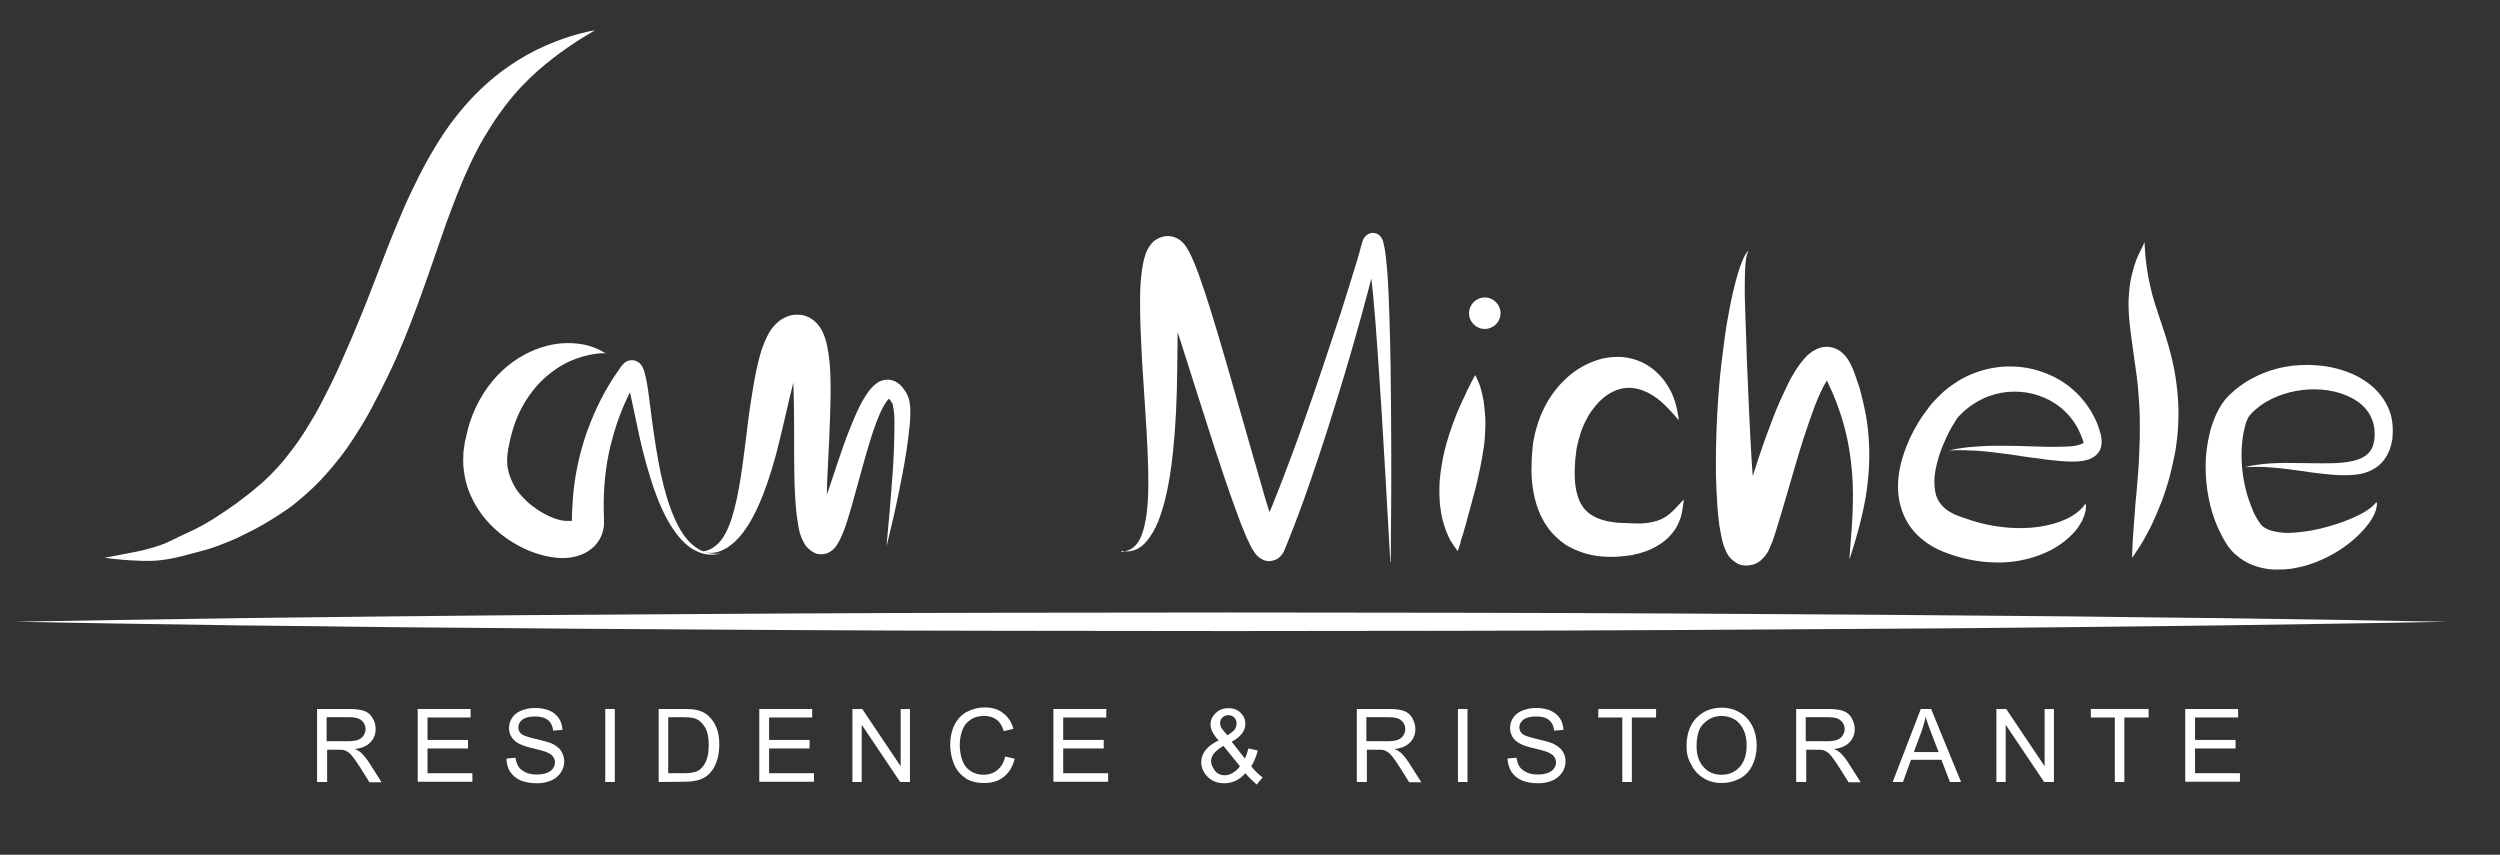
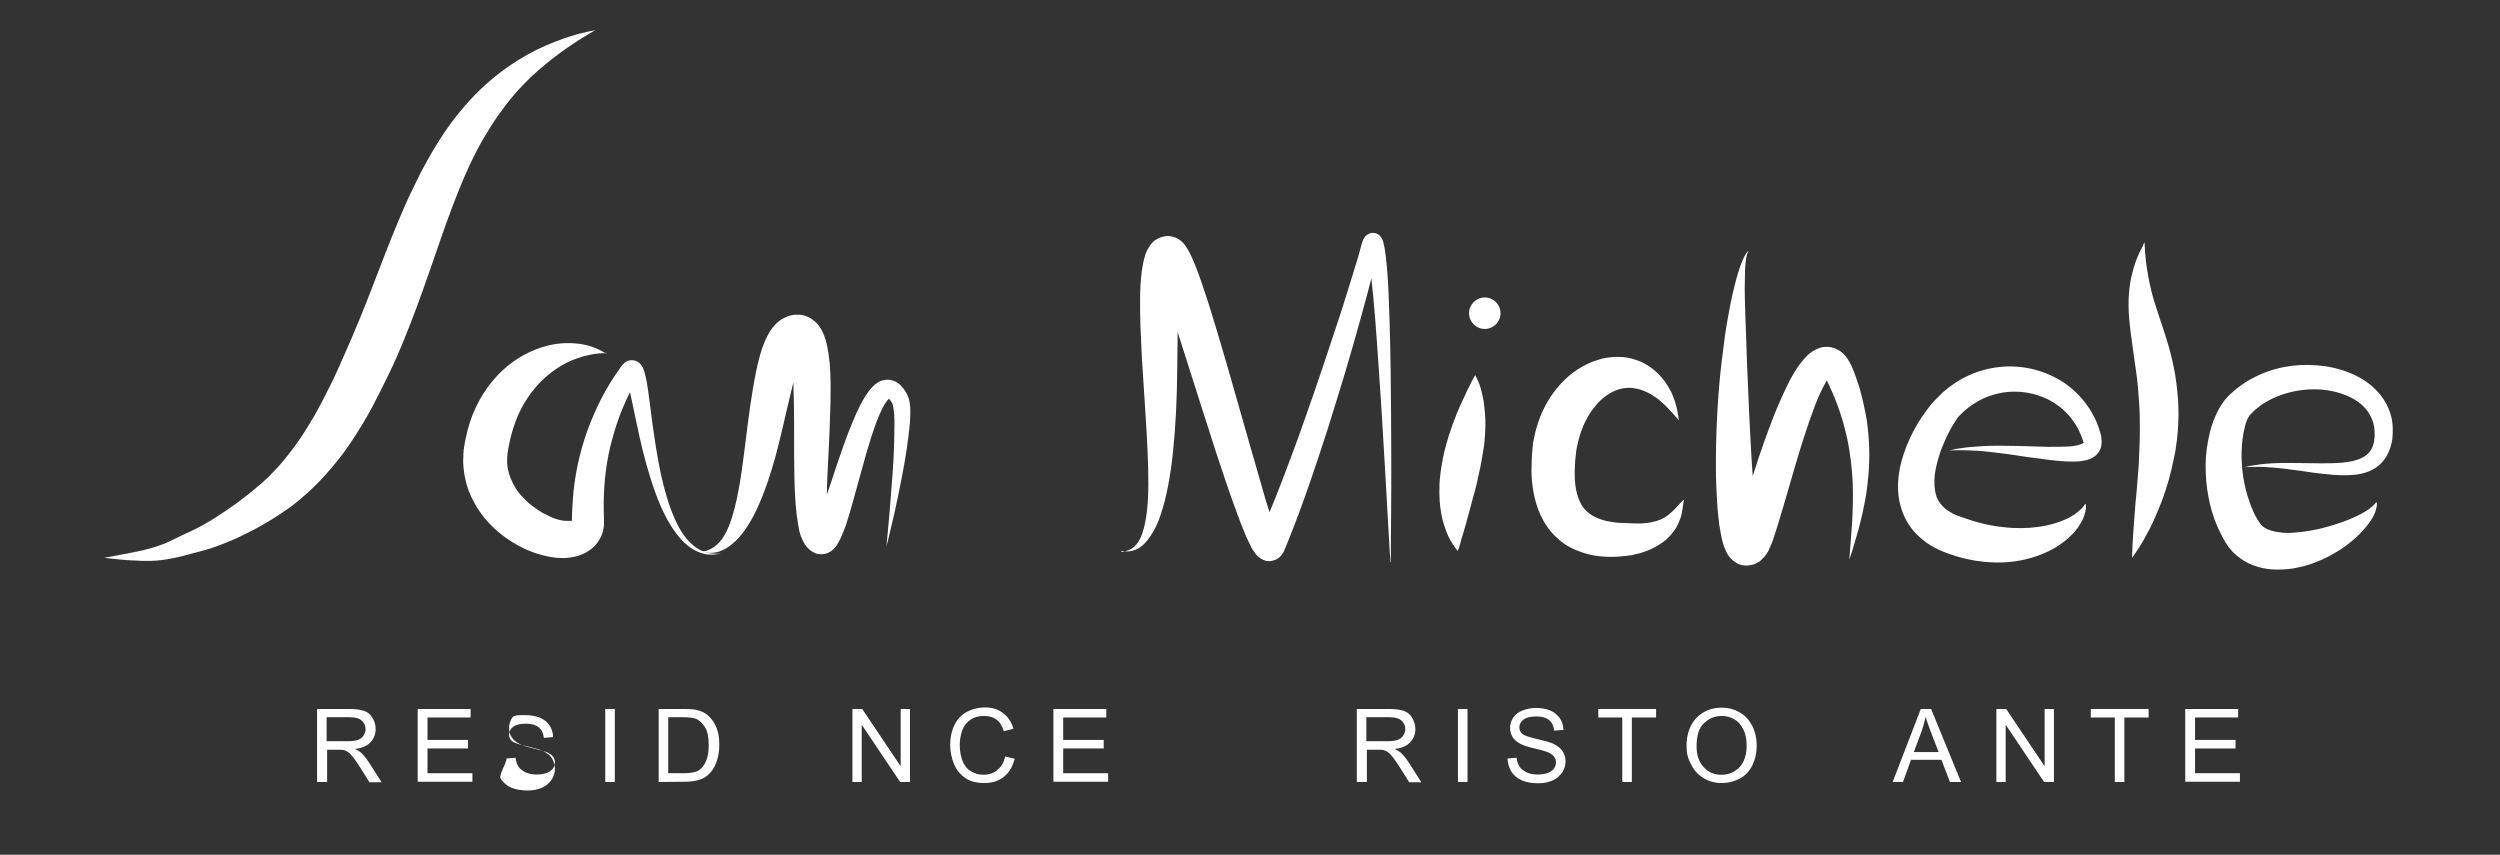
<svg xmlns="http://www.w3.org/2000/svg" version="1.1" id="Livello_1" x="0px" y="0px" viewBox="0 0 969 331.3" style="enable-background:new 0 0 969 331.3;" xml:space="preserve">
  <rect x="0" y="0" width="969" height="331.3" fill="#333333" stroke="none" />
  <style type="text/css">
	.st0{fill:#FFFFFF;}
	.st1{stroke:#FFFFFF;stroke-width:0.748;stroke-miterlimit:10;}
</style>
  <g>
    <g>
      <g>
        <path class="st0" d="M230.7,11.7c0,0-1,0.6-2.9,1.7s-4.6,2.8-7.9,5.1c-3.3,2.3-7.2,5.2-11.3,8.8c-4.1,3.6-8.4,8-12.4,13.2     c-2,2.6-4,5.4-5.9,8.4s-3.8,6.2-5.5,9.5c-3.5,6.7-6.6,14.1-9.6,22.1c-1.5,4-3,8-4.4,12.2c-1.5,4.2-2.9,8.5-4.4,12.7     c-3,8.6-6.2,17.5-9.8,26.3c-1.8,4.4-3.7,8.8-5.8,13.1c-2,4.2-4.2,8.5-6.4,12.7c-2.2,4.2-4.7,8.3-7.3,12.3c-1.3,2-2.6,3.9-4,5.8     s-2.9,3.7-4.4,5.5c-3,3.6-6.2,7-9.6,10c-1.7,1.5-3.4,3-5.2,4.4c-0.9,0.7-1.8,1.3-2.7,2l-1.4,0.9l-0.4,0.3l-0.3,0.2l-0.6,0.4     c-3.5,2.3-7,4.4-10.5,6.2c-3.5,1.8-6.9,3.5-10.3,4.8c-3.4,1.4-6.8,2.6-10.1,3.4c-1.5,0.4-3,0.8-4.5,1.2c-1.5,0.4-2.9,0.8-4.4,1.1     c-2.9,0.7-5.8,1.1-8.3,1.3c-1.3,0.1-2.5,0.1-3.7,0.1s-2.3,0-3.3-0.1c-4.2-0.1-7.4-0.5-9.6-0.7c-2.2-0.3-3.4-0.4-3.4-0.4     s1.2-0.2,3.3-0.6c2.2-0.4,5.3-1,9.3-1.8c2-0.4,4.1-0.9,6.4-1.6c2.3-0.7,4.6-1.5,7-2.7c1.3-0.6,2.5-1.2,3.9-1.9     c1.4-0.7,2.8-1.3,4.3-2c2.7-1.3,5.4-2.8,8.3-4.6c2.8-1.8,5.7-3.7,8.6-5.8c2.9-2.2,5.9-4.4,8.7-6.9l0.6-0.5l0.3-0.2l0.1-0.1     c-0.1,0,0,0,0,0l0.1-0.1l1-0.9c0.7-0.6,1.3-1.3,2-1.9c1.3-1.3,2.6-2.7,3.9-4.1c1.3-1.4,2.5-2.9,3.7-4.5c1.2-1.5,2.4-3.1,3.6-4.8     c2.3-3.3,4.5-6.9,6.6-10.5c2.1-3.7,4-7.5,6-11.5c2-4,3.8-8,5.6-12.2c1.8-4.1,3.6-8.2,5.3-12.4c3.5-8.4,6.7-17,10-25.5     c1.7-4.3,3.3-8.5,5.1-12.7c1.8-4.2,3.5-8.4,5.5-12.4c3.8-8.1,8.1-15.9,12.8-22.9c4.8-7,10.1-13.1,15.6-18.1s11.1-8.8,16.2-11.7     c5.2-2.9,9.9-4.8,13.8-6.2c3.9-1.4,7.1-2.2,9.3-2.7c1.1-0.3,1.9-0.4,2.5-0.5C230.4,11.8,230.7,11.7,230.7,11.7z" />
      </g>
    </g>
    <g>
      <g>
        <path class="st0" d="M831.2,93.9c0,0,0,0.5,0.1,1.5c0,0.5,0.1,1.1,0.1,1.7c0,0.7,0.1,1.4,0.2,2.3c0.1,0.8,0.1,1.8,0.3,2.8     c0.1,0.5,0.1,1,0.2,1.6c0.1,0.5,0.2,1.1,0.3,1.7c0.3,2.3,0.9,4.8,1.5,7.4c1.3,5.3,3.6,11.3,5.8,18.4c1.1,3.5,2.1,7.3,2.9,11.3     c0.8,4,1.3,8.1,1.6,12.3c0.3,4.2,0.2,8.3-0.1,12.4c-0.1,1-0.2,2-0.3,3s-0.3,2-0.4,3c-0.1,1-0.3,1.9-0.5,2.9s-0.4,1.9-0.6,2.8     c-0.4,1.9-0.8,3.7-1.3,5.5c-0.4,1.8-1,3.5-1.5,5.1c-1,3.3-2.2,6.3-3.4,9.1c-1.2,2.8-2.3,5.3-3.5,7.4c-1.1,2.2-2.2,4-3.1,5.5     c-1.9,3-3.1,4.6-3.1,4.6s0-2.1,0.2-5.5c0.1-1.7,0.2-3.8,0.4-6.2c0.2-2.4,0.4-5,0.6-7.9c0.1-1.4,0.2-2.9,0.4-4.5     c0.1-0.8,0.1-1.5,0.2-2.3c0.1-0.8,0.1-1.6,0.2-2.4c0.1-1.6,0.3-3.3,0.4-5c0.1-1.7,0.3-3.4,0.3-5.1c0-0.9,0.1-1.7,0.1-2.6     s0.1-1.8,0.1-2.6c0.1-1.8,0.1-3.6,0.1-5.4c0-3.6,0-7.2-0.3-10.8c-0.2-3.6-0.5-7.2-1-10.8c-0.5-3.6-1-7.1-1.5-10.7     s-1-7.1-1.3-10.6s-0.4-6.9-0.1-10c0.2-3.1,0.7-6,1.4-8.4c0.3-1.2,0.6-2.4,1-3.4c0.2-0.5,0.4-1,0.5-1.5c0.2-0.5,0.4-0.9,0.6-1.3     c0.7-1.7,1.4-2.9,1.8-3.7C830.9,94.3,831.2,93.9,831.2,93.9z" />
      </g>
    </g>
    <g>
      <g>
        <path class="st0" d="M235.2,136.9c0,0-0.3,0-0.8,0c-0.3,0-0.6,0-1,0s-0.9,0.1-1.4,0.1c-2,0.2-5,0.7-8.3,1.9     c-3.3,1.1-7.1,3.1-10.7,6c-3.6,2.8-7,6.7-9.8,11.4c-2.8,4.7-4.8,10.3-6,16.6c-0.2,0.8-0.3,1.6-0.4,2.4l-0.1,0.6v0.3v0.1     c0-0.1,0,0.3,0-0.1v0.2l-0.1,0.7v0.4c0,0.1,0,0.1,0,0.2c0,0.4-0.1,1.2,0,1.8c0,0.7,0.1,1.3,0.2,2c0.5,2.6,1.5,5.2,3.1,7.8     c0.8,1.3,1.8,2.5,3,3.7c1.1,1.2,2.3,2.3,3.7,3.3c1.3,1,2.8,2,4.3,2.8s3,1.5,4.5,2s3,0.8,4.2,0.8c0.6,0,1,0,1.3,0s0.4,0,0.4,0.1     s0,0.2,0.1,0.1s0.1-0.2,0.2-0.4c0-0.1,0.1-0.2,0.1-0.3v-0.2l0,0c0,0.1,0-0.1,0-0.2v-0.2c0-1.1,0-2.1,0.1-3.3     c0.1-1.2,0.1-2.4,0.2-3.5c0.6-9.3,2.6-18.4,5.6-26.9c3.1-8.5,7.1-16.5,12.1-23.5l0.9-1.3l0.5-0.7l0.2-0.2l0.3-0.3     c0.2-0.2,0.4-0.4,0.6-0.6c0.6-0.4,1.4-0.9,2.7-0.9c1.3,0,2.3,0.6,2.8,1c0.2,0.2,0.5,0.4,0.6,0.6s0.3,0.4,0.4,0.5     c0.4,0.6,0.6,1,0.7,1.4c0.3,0.7,0.5,1.3,0.6,1.9c0.6,2.3,0.9,4.2,1.2,6.3c0.6,4,1,7.8,1.5,11.5c1,7.4,2.1,14.4,3.4,20.7     c1.4,6.3,3,12,5.1,16.8c2,4.8,4.5,8.6,7.4,11c2.8,2.4,5.8,3.2,7.8,3.3c1,0.1,1.8,0,2.3,0c0.5-0.1,0.8-0.1,0.8-0.1     s-0.3,0.1-0.8,0.2s-1.3,0.2-2.3,0.3c-1,0-2.3,0-3.8-0.4s-3.1-1.1-4.8-2.2c-3.3-2.2-6.4-6.1-9.1-10.9c-2.6-4.8-4.9-10.5-6.8-16.9     c-2-6.4-3.7-13.4-5.2-20.8c-0.8-3.7-1.6-7.4-2.4-11.3c-0.4-1.9-0.9-3.8-1.4-5.4c-0.1-0.4-0.3-0.8-0.4-1c0-0.1-0.1-0.1,0,0     c0,0,0.1,0.1,0.1,0.2c0.1,0.1,0.2,0.2,0.3,0.3c0.3,0.3,1,0.7,2.1,0.7s1.7-0.4,2-0.7c0.1-0.1,0.2-0.2,0.3-0.3l0.1-0.1l0.1-0.1     l-0.1,0.1c0,0-0.1,0.2,0-0.1l-0.1,0.2l-0.2,0.3l-0.7,1.3c-3.9,6.8-7,14.4-9.1,22.3c-2.2,7.9-3.2,16.2-3.3,24.4c0,1,0,2,0,3     s0.1,2.2,0.1,3.2v1c0,0.4,0,0.9,0,1.3c0,0.9-0.2,1.9-0.4,2.8c-0.5,2-1.6,4-3.2,5.7c-1.6,1.6-3.4,2.7-5.2,3.4     c-1.8,0.7-3.5,1-5.1,1.2c-3.2,0.3-6-0.1-8.7-0.7c-5.3-1.2-10-3.4-14.2-6.2c-4.2-2.8-8-6.3-11-10.5c-1.5-2.1-2.8-4.4-3.9-6.8     s-1.8-5-2.3-7.5c-0.2-1.3-0.4-2.6-0.5-3.9s-0.1-2.5,0-4v-0.5v-0.4l0.1-0.7v-0.2v-0.4l0.1-0.4l0.1-0.8c0.2-1.1,0.3-2.2,0.6-3.2     c1.6-8.5,5.4-16.3,10.3-22.2c4.9-6,10.9-10,16.7-12.3c5.7-2.3,11.2-2.8,15.4-2.4c4.3,0.3,7.4,1.5,9.4,2.5c1,0.5,1.7,0.9,2.2,1.2     C235,136.7,235.2,136.9,235.2,136.9z" />
      </g>
    </g>
    <g>
      <g>
        <path class="st0" d="M650.7,162.9c0,0-0.4-0.5-1.2-1.4s-1.9-2.2-3.4-3.7s-3.3-3.2-5.6-4.6c-1.1-0.7-2.3-1.3-3.6-1.8     s-2.6-0.8-3.9-1c-2.7-0.3-5.4,0.2-8,1.5s-5.1,3.4-7.2,6.2c-1.1,1.3-2.1,2.9-2.9,4.5c-0.9,1.6-1.6,3.3-2.2,5.1     c-0.6,1.8-1.1,3.7-1.5,5.6c-0.2,0.9-0.3,2-0.4,2.9l-0.2,1.8c-0.1,0.6-0.1,1-0.1,1.5c-0.3,4.1-0.2,8.3,0.7,11.6     c0.4,1.7,1,3.1,1.7,4.4c0.7,1.2,1.6,2.3,2.6,3.1c2.1,1.8,5.1,3,8.5,3.6c1.7,0.3,3.4,0.5,5.1,0.5c1.7,0.1,3.4,0.1,5,0.2     c3.1,0.1,5.8-0.3,8.1-1s4.1-1.9,5.6-3.3c1.5-1.3,2.6-2.7,3.5-3.6c0.4-0.4,0.8-0.8,1-1s0.4-0.3,0.4-0.3s-0.1,0.6-0.3,1.8     c-0.2,1.2-0.3,2.9-1,5.2c-0.4,1.1-0.9,2.4-1.7,3.8c-0.8,1.3-1.9,2.7-3.2,4s-3,2.4-4.7,3.4c-1.8,1-3.7,1.8-5.8,2.4     c-0.5,0.2-1.1,0.3-1.6,0.4s-1,0.2-1.5,0.4l-0.3,0.1h-0.1c-0.1,0,0.1,0-0.2,0l0,0h-0.2l-0.8,0.1c-0.5,0.1-1.1,0.2-1.6,0.2     c-2.2,0.3-4.6,0.4-7,0.3c-2.5-0.1-5.1-0.4-7.9-1.2c-2.7-0.8-5.6-1.9-8.3-3.7c-2.6-1.8-5.1-4.2-6.9-6.9c-1.9-2.7-3.2-5.7-4.1-8.6     c-0.9-2.9-1.4-5.9-1.7-8.8s-0.2-5.6-0.1-8.5c0-0.7,0.1-1.5,0.1-2.1l0.2-1.8v-0.5l0.1-0.7l0.1-1.1c0.1-0.7,0.2-1.4,0.4-2.1     c0.5-2.8,1.4-5.6,2.4-8.3c1.1-2.7,2.4-5.3,4-7.7c1.6-2.4,3.4-4.6,5.5-6.6c2-2,4.3-3.7,6.8-5.1c2.4-1.4,5.1-2.4,7.7-3.1     c2.7-0.6,5.4-0.8,8-0.6c2.6,0.2,5.1,1,7.2,1.9c4.3,2,7.2,5,9.2,7.7c1,1.4,1.7,2.8,2.4,4c0.6,1.3,1.1,2.5,1.4,3.6     c0.7,2.2,1,3.9,1.2,5.1C650.7,162.3,650.7,162.9,650.7,162.9z" />
      </g>
    </g>
    <g>
      <g>
        <path class="st0" d="M271.5,213.9c0,0,0.3,0,0.9-0.1s1.4-0.3,2.4-0.7c1-0.4,2.1-1.1,3.2-2.1s2.2-2.4,3.1-4.1     c1.9-3.4,3.3-8.1,4.5-13.6c1.2-5.6,2.1-12,3-19.1c0.5-3.6,0.9-7.3,1.4-11.2c0.5-3.9,1.1-7.9,1.8-12.1c0.7-4.2,1.5-8.6,2.8-13.3     c0.7-2.4,1.5-4.8,2.9-7.5c0.7-1.4,1.6-2.9,3.2-4.5c0.8-0.8,1.8-1.7,3.3-2.4c0.7-0.4,1.5-0.7,2.3-0.9c0.2-0.1,0.4-0.1,0.6-0.1     l0.3-0.1c0.3,0-0.1,0,0.7-0.1h0.2h0.3h0.6h0.6h0.4c0.3,0,0.6,0.1,0.9,0.1c0.6,0.1,1.1,0.3,1.7,0.5c1.1,0.4,2,1,2.8,1.6     c1.5,1.2,2.3,2.4,2.9,3.4c1.1,2,1.6,3.6,2,5.1c0.7,3,1,5.5,1.3,8.1c0.4,5.1,0.4,10,0.3,14.9s-0.3,9.7-0.5,14.6     c-0.2,4.8-0.5,9.6-0.7,14.4c-0.1,2.4-0.2,4.8-0.2,7.1c-0.1,2.3-0.1,4.7,0,6.9c0,1.1,0.1,2.2,0.2,3.2s0.2,2,0.4,2.7     c0.1,0.3,0.2,0.6,0.1,0.6c0,0-0.1-0.1-0.3-0.3c-0.2-0.2-0.5-0.5-1.1-0.7c-0.1,0-0.1-0.1-0.2-0.1c0.4,0.1-0.8-0.2-0.6-0.2h0.1     c0.1,0-0.5-0.1-0.7-0.1c-0.7,0-0.9,0-1.3,0.1c-0.3,0-0.6,0.1-0.8,0.2c-0.9,0.4-1.1,0.7-1.2,0.8c-0.1,0.1-0.1,0.1,0,0     s0.1-0.2,0.2-0.3c0.4-0.6,0.9-1.5,1.3-2.5s0.8-2,1.3-3c0.8-2.1,1.6-4.3,2.3-6.5c1.5-4.4,3-8.8,4.4-13.1c1.5-4.3,2.9-8.6,4.6-12.8     c1.7-4.2,3.3-8.3,5.7-12.3c0.6-1,1.3-2,2-3c0.8-1,1.7-2,3.1-3c0.7-0.5,1.6-0.9,2.7-1.1s2.4-0.2,3.4,0.2c1.1,0.3,1.8,0.9,2.5,1.4     c0.6,0.5,1.1,1.1,1.5,1.6s0.7,1.1,1.1,1.6l0.4,0.8l0.2,0.4v0.1c0,0,0.2,0.4,0.1,0.3l0.1,0.2c0.1,0.1,0.4,1,0.4,1.2     c0.1,0.4,0.1,0.7,0.2,1c0.1,0.6,0.1,1.2,0.2,1.7c0.1,2.2,0,4.1-0.1,6c-0.7,7.5-1.8,14.1-2.9,19.9c-1.1,5.9-2.2,10.9-3.1,15.1     c-1.9,8.3-3.1,13-3.1,13s0.4-4.8,1.2-13.3c0.3-4.2,0.8-9.4,1.2-15.3c0.2-2.9,0.4-6.1,0.5-9.4s0.2-6.7,0.2-10.3     c0-1.7-0.1-3.5-0.4-5.2c-0.1-0.4-0.1-0.8-0.2-1.1c0-0.2-0.1-0.3-0.1-0.4v-0.1l0,0c0,0,0,0.1,0-0.1l-0.1-0.2     c-0.1-0.2,0.1,0.2,0,0.1v-0.1l-0.2-0.3l-0.3-0.5c-0.2-0.3-0.4-0.6-0.6-0.8c-0.4-0.5-0.8-0.6-0.6-0.5c0.1,0.1,0.3,0.1,0.4,0.1     s0.1,0,0,0.1c-0.3,0.2-0.7,0.7-1.2,1.4c-0.4,0.6-0.9,1.4-1.3,2.2c-1.7,3.3-3.1,7.3-4.4,11.3c-1.3,4.1-2.5,8.3-3.7,12.7     c-1.2,4.4-2.4,8.8-3.7,13.4c-0.7,2.3-1.3,4.6-2.1,7c-0.4,1.2-0.8,2.4-1.3,3.6s-1,2.5-1.8,3.9c-0.2,0.4-0.4,0.7-0.7,1.2     c-0.3,0.4-0.6,0.9-1.1,1.4s-1.2,1.2-2.6,1.8c-0.4,0.1-0.8,0.3-1.2,0.3c-0.5,0.1-0.9,0.1-1.7,0.1c-0.3,0-0.9-0.1-0.9-0.1h-0.1     c0.1,0-1.1-0.3-0.8-0.3l-0.4-0.2c-1.1-0.5-1.9-1.2-2.5-1.8c-0.6-0.6-1-1.2-1.3-1.7c-0.6-1.1-1-1.9-1.3-2.7     c-0.6-1.6-0.9-3-1.1-4.4s-0.4-2.7-0.6-4c-0.6-5.2-0.8-10.1-0.9-15.1c-0.1-4.9-0.1-9.8-0.1-14.6c0-4.8,0-9.5-0.1-14.3     c-0.1-4.7-0.2-9.3-0.6-13.5c-0.2-2.1-0.5-4.1-0.9-5.7c-0.2-0.7-0.5-1.4-0.5-1.3c0,0,0,0.1,0.1,0.2s0.3,0.3,0.6,0.6     c0.3,0.2,0.7,0.5,1.3,0.7c0.3,0.1,0.6,0.2,0.9,0.2c0.1,0,0.3,0.1,0.4,0.1h0.2c0.1,0,0.2,0,0.3,0s0.2,0,0.3,0c0.2,0,0.2,0,0.1,0     h-0.2l0.5-0.1h0.1h0.2c0.3-0.1,0.5-0.2,0.7-0.3c0.4-0.2,0.5-0.4,0.6-0.4c0,0-0.3,0.4-0.6,1c-0.7,1.2-1.3,3-1.9,4.8     c-1.2,3.7-2.2,7.8-3.1,11.7c-1.9,8-3.6,15.7-5.5,22.9c-2,7.2-4.1,13.7-6.7,19.4c-2.5,5.7-5.5,10.5-8.9,13.8     c-1.7,1.6-3.5,2.9-5.2,3.6c-1.7,0.8-3.3,1-4.5,1s-2.1-0.1-2.7-0.3C271.8,214,271.5,213.9,271.5,213.9z" />
      </g>
    </g>
    <g>
      <g>
        <path class="st0" d="M808.5,195.3c0,0,0,0.3,0,0.7c0,0.2,0,0.5,0,0.9s-0.1,0.8-0.2,1.3c-0.2,1-0.6,2.2-1.2,3.5     c-0.7,1.3-1.6,2.8-2.8,4.2c-2.5,2.9-6.2,5.9-11,8.1s-10.7,3.8-17.2,4s-13.6-0.8-20.6-3.3c-1.7-0.6-3.5-1.3-5.6-2.4     c-1.9-1-3.8-2.3-5.6-3.9c-3.7-3.1-6.5-7.7-7.7-12.5c-1.3-4.8-1.1-9.6-0.3-13.9c0.8-4.4,2.3-8.4,4-12.2c1.8-3.8,3.9-7.4,6.5-10.8     c0.6-0.9,1.3-1.7,2-2.6c0.4-0.4,0.7-0.8,1.2-1.3c0.4-0.5,0.8-0.8,1.4-1.4l1-1l0.5-0.5l0.7-0.6c0.9-0.8,1.8-1.5,2.7-2.1     c7.1-5.3,16.2-7.9,24.8-7.4c4.3,0.2,8.5,1.2,12.4,2.8c3.9,1.6,7.5,3.8,10.5,6.6c1.5,1.3,2.9,2.9,4.1,4.4c1.2,1.6,2.3,3.2,3.2,5     c0.2,0.4,0.5,0.9,0.7,1.3l0.6,1.3c0.4,0.9,0.7,1.8,1,2.7c0.3,0.9,0.5,1.8,0.8,2.7v0.2c0,0,0.1,0.3,0,0.2v0.1l0.1,0.3v0.2v0.3     l0.1,0.6c0,0.7,0,1.4-0.2,2.3c-0.3,1.6-1.5,3.1-2.7,3.9s-2.3,1.2-3.3,1.4c-2,0.5-3.7,0.5-5.4,0.5c-3.3,0-6.4-0.4-9.3-0.7     c-5.8-0.7-11-1.5-15.6-2.2c-4.6-0.6-8.7-1.1-12-1.3c-3.3-0.2-6-0.2-7.8-0.2c-1.8,0.1-2.8,0.1-2.8,0.1s0.9-0.2,2.7-0.6     c1.8-0.3,4.4-0.7,7.8-0.9c3.4-0.3,7.5-0.4,12.2-0.3c4.7,0,10,0.3,15.7,0.4c2.8,0,5.8,0,8.7-0.2c1.4-0.1,2.8-0.4,3.9-0.8     c0.5-0.2,1-0.4,1.1-0.6c0.1-0.1,0.1-0.1,0.1-0.1h-0.1c0,0,0-0.1-0.1-0.2l0,0l0,0v-0.1l-0.1-0.3v-0.1c0-0.1,0,0.1,0,0.1v-0.1     c-0.3-0.7-0.5-1.4-0.8-2.1s-0.6-1.4-0.9-2l-0.5-1c-0.2-0.3-0.4-0.6-0.6-1c-0.8-1.3-1.7-2.5-2.7-3.7c-1.1-1.1-2.1-2.2-3.4-3.2     c-4.9-3.9-11.4-6.1-17.9-6c-3.2,0-6.5,0.6-9.5,1.7c-1.5,0.5-3,1.2-4.4,2s-2.8,1.7-4,2.7c-0.7,0.5-1.2,1-1.8,1.5l-0.4,0.4     l-0.5,0.5l-1,1c-0.1,0.1-0.4,0.5-0.6,0.8c-0.2,0.3-0.4,0.6-0.6,1c-0.4,0.7-0.9,1.4-1.3,2.1c-1.7,3-3.1,6.2-4.3,9.3     c-1.1,3.2-1.9,6.3-2.3,9.3c-0.3,3-0.1,5.7,0.5,7.8c0.7,2.2,1.8,3.7,3.5,5.2c0.8,0.7,1.8,1.3,2.9,1.9c0.9,0.5,2.3,1,3.7,1.5     c5.5,2,10.8,3.3,15.8,3.8c10,1.2,18.7-0.4,24.3-3c1.4-0.6,2.6-1.3,3.6-2s1.8-1.4,2.4-2c0.6-0.6,1.1-1.1,1.3-1.6     C808.4,195.5,808.5,195.3,808.5,195.3z" />
      </g>
    </g>
    <g>
      <g>
        <path class="st0" d="M921.3,194.7c0,0,0,0.3,0,0.7c0,0.5-0.1,1.2-0.4,2.2c-0.5,1.9-2,4.6-4.4,7.3c-2.4,2.8-5.7,5.8-10,8.5     c-2.2,1.4-4.6,2.7-7.2,3.8c-1.3,0.6-2.7,1.1-4.2,1.6s-3,0.9-4.7,1.2c-1.6,0.4-3.4,0.6-5.2,0.7s-3.7,0.1-5.8-0.1     c-2-0.3-4.1-0.7-6.3-1.6c-2.2-0.8-4.3-2.1-6.3-3.8c-1-0.8-1.9-1.8-2.7-2.8c-0.4-0.5-0.8-1-1.1-1.6l-0.3-0.4l-0.2-0.4l-0.3-0.5     c-0.2-0.4-0.4-0.7-0.7-1.2l-0.7-1.4c-0.5-1-0.9-1.8-1.3-2.7c-1.6-3.7-2.8-7.6-3.5-11.6c-0.8-4-1.1-8.1-1.1-12.3     c0-4.1,0.6-8.3,1.6-12.5c0.5-2.1,1.2-4.2,2.1-6.3c0.9-2.1,2-4.2,3.7-6.4c0.2-0.3,0.4-0.5,0.7-0.8l0.8-0.9c0.4-0.3,0.6-0.6,1.1-1     c0.9-0.8,1.7-1.6,2.6-2.2c1.8-1.4,3.6-2.6,5.6-3.6c7.8-4.2,16.5-5.7,24.9-5c4.2,0.3,8.3,1.2,12.2,2.7s7.6,3.7,10.6,6.7     s5.3,6.9,6.2,11.1c0.4,2.1,0.5,4.1,0.4,6.1c0,0.5-0.1,1-0.1,1.5v0.2v0.2v0.1l-0.1,0.3l-0.1,0.6c-0.2,1.1-0.5,2-0.8,3     c-0.7,1.9-1.8,3.8-3.2,5.3c-1.4,1.5-3.2,2.6-4.9,3.3c-3.5,1.4-6.8,1.5-9.8,1.5s-5.8-0.3-8.5-0.6c-2.6-0.3-5.1-0.6-7.4-1     c-4.6-0.6-8.6-1.2-12-1.4c-3.3-0.3-6-0.3-7.8-0.2c-1.8,0-2.8,0.1-2.8,0.1s0.9-0.2,2.7-0.6c1.8-0.3,4.4-0.7,7.8-0.9     c3.4-0.2,7.5-0.2,12.2-0.1c4.7,0,10,0.3,15.5-0.2c2.7-0.3,5.5-0.8,7.7-2s3.6-2.9,4.2-5.4c0.2-0.6,0.3-1.3,0.3-1.9l0.1-0.6v-0.3     V169c0-0.1,0,0,0,0v-0.1c0-0.4,0-0.7,0-1.1c0-1.4-0.2-2.8-0.6-4.1c-0.8-2.6-2.3-5-4.5-6.9c-4.4-3.8-11.1-5.8-17.8-5.9     s-13.6,1.6-19.2,4.9c-1.4,0.8-2.7,1.8-3.9,2.8c-0.6,0.5-1.2,1.1-1.7,1.6c-0.3,0.3-0.6,0.7-0.9,1c-0.1,0.1,0.1-0.1,0,0l0,0v0.1     l-0.1,0.1c-0.1,0.1-0.1,0.2-0.2,0.3c-0.5,0.9-1.1,2.3-1.4,3.8c-0.4,1.5-0.7,3.1-0.9,4.7c-0.8,6.5-0.3,13.2,1.2,19.3     c0.7,3,1.8,5.9,2.9,8.6c0.3,0.6,0.6,1.4,0.9,1.9l0.5,0.8c0.1,0.3,0.4,0.7,0.6,1l0.3,0.5l0.1,0.1v0.1c0,0,0.1,0.2,0-0.1l0.1,0.1     c0.1,0.2,0.2,0.3,0.3,0.5c0.2,0.3,0.5,0.6,0.7,0.8c0.5,0.5,1.2,0.9,2,1.3s1.8,0.7,2.8,0.9c1.1,0.2,2.2,0.4,3.4,0.5s2.4,0.1,3.6,0     c4.9-0.3,9.7-1.2,13.8-2.4c4.2-1.2,7.8-2.5,10.7-3.9c2.9-1.3,5-2.7,6.4-3.9c0.7-0.6,1.1-1.1,1.4-1.5     C921.2,194.9,921.3,194.7,921.3,194.7z" />
      </g>
    </g>
    <g>
      <g>
        <path class="st0" d="M677.8,97.3c0,0,0,0-0.1,0.1s-0.2,0.3-0.3,0.5c-0.2,0.5-0.4,1.2-0.6,2.2c-0.3,2-0.5,4.9-0.5,8.7     c-0.1,3.8,0,8.3,0.2,13.6c0.1,2.6,0.2,5.4,0.3,8.3s0.2,6,0.3,9.2c0.3,6.4,0.6,13.4,0.9,20.8c0.4,7.4,0.7,15.1,1.3,23     c0.3,4,0.6,8,1,12c0.2,2,0.5,4,0.7,5.9c0.3,1.9,0.6,3.8,1,5.1c0.1,0.3,0.2,0.6,0.2,0.6s0,0-0.1-0.2l-0.1-0.2l-0.2-0.2     c-0.1-0.1-0.2-0.2-0.3-0.3c-0.1-0.1-0.3-0.3-0.4-0.4c-0.1-0.1-0.4-0.4-0.7-0.5c-0.1-0.1-0.2-0.1-0.4-0.3     c-0.2-0.1-0.4-0.2-0.6-0.3c-0.2-0.1-0.4-0.1-0.6-0.2c-0.2-0.1-0.5-0.1-0.7-0.2c-0.5-0.1-1-0.1-1.5-0.1s-1,0.1-1.4,0.2     c-0.5,0.1-0.8,0.2-1.1,0.4c-0.2,0.1-0.3,0.2-0.4,0.2c-0.1,0.1-0.2,0.1-0.3,0.2c-0.2,0.1-0.4,0.3-0.5,0.4s-0.2,0.2-0.3,0.3     l-0.2,0.2l-0.1,0.1c0,0-0.4,0.4-0.2,0.2l0.1-0.1c0.1-0.1-0.1,0.1-0.1,0.1c-0.2,0.4-0.2,0.3-0.2,0.3l0,0c0.1-0.1,0.2-0.5,0.4-0.9     s0.3-0.8,0.5-1.3c0.3-0.9,0.7-1.8,1-2.8c1.3-3.9,2.6-8,3.9-12.2c1.3-4.1,2.7-8.3,4-12.4c1.4-4.1,2.8-8.2,4.4-12.3     c1.5-4.1,3.1-8.1,5-12.1c0.9-2,1.9-4,2.9-6c1.1-2,2.3-4,3.8-6c0.8-1,1.6-2,2.7-3.1c1.1-1,2.5-2.2,5-3c1.2-0.4,2.8-0.5,4.3-0.2     s2.7,1,3.6,1.6c1.8,1.4,2.7,2.8,3.4,4s1.2,2.4,1.6,3.4c0.3,0.9,0.7,1.8,1,2.7c0.3,1,0.6,1.9,1,2.9c0.3,1,0.6,1.9,0.8,2.8     c1,3.8,1.8,7.5,2.4,11.1c0.5,3.6,0.8,7.2,0.9,10.5c0.2,6.8-0.4,12.9-1.2,18.2c-0.9,5.3-2,9.9-3,13.6s-1.9,6.5-2.5,8.5     c-0.6,1.9-1,3-1,3s0.3-4.3,0.9-11.9c0.3-3.8,0.5-8.3,0.5-13.5s-0.4-11-1.4-17.1s-2.7-12.6-5.3-19.2c-0.3-0.8-0.7-1.6-1-2.5     c-0.4-0.8-0.7-1.6-1.1-2.4c-0.4-0.9-0.8-1.7-1.2-2.6c-0.3-0.7-0.7-1.3-1-1.8c-0.3-0.4-0.7-0.7-0.4-0.4c0.1,0.1,0.4,0.3,0.9,0.4     s1.1,0.1,1.3,0c0.6-0.2,0.3-0.1,0,0.3s-0.7,0.9-1.1,1.6c-0.8,1.3-1.6,2.9-2.4,4.6c-0.8,1.7-1.5,3.5-2.2,5.3     c-1.4,3.7-2.7,7.6-4,11.5c-1.3,4-2.5,8-3.7,12.1s-2.4,8.2-3.6,12.4c-1.2,4.2-2.5,8.3-3.8,12.6c-0.4,1.1-0.7,2.1-1.1,3.3     c-0.2,0.6-0.4,1.1-0.7,1.7s-0.5,1.2-0.9,2.1c-0.1,0.2-0.2,0.4-0.4,0.7c-0.2,0.3-0.3,0.5-0.7,1l-0.3,0.4l-0.3,0.4l-0.2,0.2     c-0.2,0.2-0.3,0.3-0.5,0.5s-0.4,0.4-0.6,0.6c-0.2,0.2-0.5,0.4-0.8,0.6l-0.5,0.3c-0.2,0.1-0.4,0.2-0.6,0.3     c-0.4,0.2-0.8,0.4-1.4,0.5c-0.6,0.1-1.1,0.2-1.8,0.3c-0.7,0-1.3,0-1.9-0.1c-0.3-0.1-0.6-0.1-0.9-0.2c-0.3-0.1-0.5-0.2-0.8-0.3     c-0.3-0.1-0.5-0.2-0.7-0.4c-0.3-0.1-0.4-0.2-0.6-0.4c-0.3-0.2-0.8-0.5-1-0.7s-0.5-0.5-0.7-0.7s-0.3-0.4-0.5-0.6s-0.3-0.4-0.4-0.5     c-0.1-0.2-0.2-0.4-0.3-0.5c-0.4-0.6-0.6-1.1-0.8-1.6c-0.4-0.9-0.7-1.7-0.9-2.4c-0.8-2.8-1.1-5.1-1.5-7.3     c-0.3-2.3-0.5-4.5-0.7-6.6c-0.3-4.3-0.5-8.5-0.6-12.7c-0.1-8.3,0.1-16.2,0.5-23.7s1-14.6,1.8-21.1c0.4-3.3,0.8-6.4,1.2-9.3     c0.4-3,0.9-5.8,1.4-8.4c0.9-5.3,2-9.8,3-13.6c1-3.7,2.1-6.6,3-8.5c0.5-0.9,0.9-1.6,1.3-2C677.5,97.4,677.7,97.3,677.8,97.3     C677.8,97.3,677.8,97.3,677.8,97.3z" />
      </g>
    </g>
    <g>
      <g>
        <path class="st0" d="M565,213.6c0,0-0.8-1-1.9-2.7c-0.3-0.4-0.6-0.9-0.9-1.4c-0.3-0.6-0.6-1.2-0.9-1.8c-0.3-0.7-0.6-1.4-0.9-2.2     c-0.3-0.8-0.5-1.6-0.8-2.4c-0.3-0.9-0.5-1.7-0.7-2.7c-0.2-0.9-0.4-1.9-0.5-2.9c-0.4-2-0.4-4.1-0.5-6.3c0-2.1,0-4.4,0.3-6.6     c0.2-2.2,0.6-4.4,1-6.6c0.4-2.1,0.9-4.3,1.5-6.3c0.6-2.1,1.2-4,1.9-5.9c0.6-1.9,1.4-3.7,2-5.4c0.7-1.7,1.4-3.3,2.1-4.8     c0.7-1.5,1.4-2.8,1.9-4.1c0.6-1.2,1.2-2.3,1.6-3.2c0.9-1.8,1.6-2.9,1.6-2.9s0.6,1.1,1.4,3c0.4,1,0.8,2.2,1.1,3.6     c0.2,0.7,0.3,1.4,0.5,2.2c0.2,0.8,0.3,1.6,0.4,2.5c0.1,0.9,0.2,1.8,0.3,2.7c0.1,0.9,0.1,1.9,0.2,2.8c0.1,2,0,4-0.1,6.1     s-0.3,4.2-0.7,6.3c-0.3,2.1-0.7,4.2-1.1,6.3c-0.4,2-0.9,4.1-1.3,6c-0.5,2-0.9,3.9-1.5,5.7c-0.4,1.8-1,3.6-1.4,5.3     c-0.2,0.8-0.5,1.7-0.7,2.5s-0.4,1.6-0.6,2.3c-0.5,1.5-0.8,2.9-1.2,4.2c-0.2,0.6-0.4,1.2-0.6,1.8c-0.2,0.6-0.3,1.1-0.4,1.6     C565.5,212.5,565,213.6,565,213.6z" />
      </g>
    </g>
    <g>
      <g>
        <path class="st0" d="M434.6,213.9c0,0,0.1,0,0.4,0c0.2,0,0.6-0.1,1-0.2c0.9-0.2,2.2-0.6,3.5-1.7s2.4-2.8,3.2-5.1     c0.8-2.3,1.4-5.1,1.8-8.3c0.8-6.4,0.7-14.5,0.3-23.8s-1.2-19.8-1.9-31.3c-0.2-2.9-0.4-5.9-0.5-8.9s-0.3-6.1-0.4-9.3     c-0.1-3.2-0.1-6.4-0.1-9.8s0.2-6.8,0.7-10.7c0.3-1.9,0.6-3.9,1.5-6.6c0.3-0.7,0.6-1.4,1.1-2.2c0.3-0.4,0.5-0.9,0.9-1.3     c0.2-0.3-0.1,0.1,0.6-0.7c-0.3,0.3,0.8-0.9,1.7-1.3c0.8-0.5,1.9-0.9,3-1.1s2.1-0.1,3,0.1c1.6,0.4,2.4,1,3,1.4s0.9,0.8,1.2,1.1     c0.6,0.6,0.9,1,1.1,1.4c0.5,0.7,0.8,1.3,1.1,1.8c1.1,2.1,1.8,3.8,2.5,5.5s1.3,3.4,1.9,5.1c2.4,6.8,4.5,13.6,6.6,20.6     c4.2,14,8.2,28.4,12.4,43c2.1,7.3,4.2,14.7,6.3,21.9c1.1,3.6,2.2,7.3,3.5,10.7c0.3,0.8,0.6,1.7,0.9,2.4c0.2,0.4,0.3,0.7,0.5,1     c0.1,0.3,0.3,0.6,0.2,0.5l-0.1-0.1c-0.1-0.1-0.2-0.2-0.6-0.5c-0.2-0.1-0.5-0.3-0.9-0.5s-1-0.4-1.9-0.4c-0.8,0-1.8,0.2-2.5,0.6     s-1.2,0.8-1.5,1.1c-0.3,0.3-0.5,0.6-0.6,0.8c-0.1,0.2-0.2,0.4-0.2,0.4l0.1-0.3l0.3-0.7l1.2-2.7l1.2-2.6l1.1-2.6     c0.7-1.8,1.5-3.5,2.2-5.3l2.1-5.3l2.1-5.4c2.7-7.1,5.4-14.3,7.9-21.5c5.1-14.3,9.8-28.5,14.3-42.2c2.2-6.9,4.3-13.7,6.3-20.3     c0.5-1.7,1-3.3,1.4-5l0.4-1.4c0.1-0.3,0.2-0.5,0.3-0.9c0.1-0.3,0.3-0.7,0.6-1.2c0.2-0.3,0.4-0.6,1.1-1.1c0.3-0.2,0.8-0.5,1.5-0.7     c0.7-0.1,1.5,0,2.1,0.2c1.1,0.5,1.4,1,1.7,1.3c0.2,0.3,0.4,0.6,0.5,0.8c0.4,0.8,0.5,1.3,0.6,1.9c0.5,2,0.7,3.7,0.9,5.5     c0.2,1.7,0.3,3.4,0.5,5.1c0.5,6.7,0.7,13.2,0.9,19.5s0.3,12.3,0.4,18.1c0.3,23.2,0.3,42.6,0.2,56.1c-0.1,6.8-0.1,12.1-0.1,15.7     c0,0.9,0,1.7,0,2.4c0,0.2,0,0.3,0,0.5c0,0.1,0,0.2,0,0.2v0.1v0.1l0,0c0.1,0-0.2,0-0.1,0c0-0.3,0-0.5,0-0.8c0-0.9,0.1-1.4,0.1-1.4     s0,0.5,0,1.4c0,0.2,0,0.5,0,0.8c0,0.1-0.3,0-0.2,0l0,0v-0.1v-0.1c0-0.1,0-0.2,0-0.2c0-0.2,0-0.3,0-0.5c0-0.7-0.1-1.5-0.2-2.4     c-0.2-3.6-0.5-8.9-0.9-15.7c-0.4-6.8-0.8-15-1.4-24.4c-0.5-9.4-1.2-20-2-31.6s-1.6-24.1-3.1-37.2c-0.2-1.6-0.4-3.3-0.6-4.9     c-0.2-1.6-0.5-3.3-0.9-4.6c-0.1-0.3-0.2-0.6-0.2-0.6s0,0.1,0.1,0.2s0.3,0.5,1.2,0.9c0.5,0.2,1.2,0.3,1.8,0.2     c0.6-0.1,1-0.3,1.2-0.5c0.5-0.4,0.5-0.5,0.6-0.6c0.1-0.2,0.1-0.1,0.1,0l-0.1,0.4l-0.3,1.1c-0.4,1.7-0.8,3.4-1.2,5.1     c-1.7,6.8-3.6,13.7-5.5,20.7s-4,14.1-6.1,21.3c-2.2,7.2-4.4,14.4-6.7,21.7c-4.7,14.6-9.6,29.3-15.5,43.9l-1.1,2.7l-0.3,0.7     l-0.1,0.3c0,0.1-0.2,0.4-0.4,0.7c-0.2,0.3-0.4,0.7-0.8,1.1c-0.4,0.4-0.9,1-1.8,1.4c-0.8,0.4-1.9,0.7-2.9,0.7s-1.7-0.3-2.2-0.5     s-0.9-0.5-1.2-0.7c-0.6-0.4-0.9-0.7-1.2-1s-0.4-0.5-0.6-0.7c-0.6-0.8-0.9-1.4-1.3-1.9c-0.3-0.6-0.6-1.1-0.8-1.6     c-0.5-1-0.9-2-1.4-2.9c-1.6-3.8-3-7.4-4.3-11.1c-2.7-7.3-5.1-14.7-7.5-21.9c-4.7-14.5-9.2-28.8-13.6-42.6     c-1.1-3.4-2.2-6.8-3.3-10.2c-1.1-3.3-2.2-6.6-3.4-9.8c-0.6-1.6-1.2-3.1-1.7-4.6c-0.6-1.4-1.2-2.9-1.7-3.9     c-0.1-0.2-0.2-0.4-0.2-0.3c0,0,0.1,0.1,0.3,0.4c0.1,0.1,0.3,0.3,0.7,0.6c0.4,0.3,1,0.7,2.4,1.1c0.7,0.2,1.6,0.2,2.6,0.1     s2-0.5,2.7-1c0.7-0.4,1.8-1.5,1.4-1.1l0.4-0.4c0.1-0.2,0.2-0.2,0.2-0.3c0.1-0.1,0-0.1,0,0c-0.2,0.5-0.5,1.9-0.7,3.2     c-0.4,2.8-0.6,5.9-0.7,9c-0.1,3.1-0.2,6.2-0.2,9.3c-0.1,6.2-0.1,12.2-0.2,18c-0.1,11.6-0.6,22.4-1.6,32s-2.5,18-4.8,24.7     c-1.1,3.4-2.5,6.3-4.2,8.7c-1.6,2.4-3.5,4.1-5.4,4.9s-3.4,0.8-4.4,0.7c-0.5-0.1-0.8-0.1-1.1-0.2     C434.7,213.9,434.6,213.9,434.6,213.9z" />
      </g>
    </g>
    <g>
-       <path class="st0" d="M948.5,241c0,0-14.7,0.3-40.5,0.7c-12.9,0.2-28.5,0.4-46.5,0.7c-18,0.2-38.2,0.5-60.3,0.7s-46,0.5-71.4,0.6    c-25.3,0.2-52,0.3-79.6,0.5c-27.6,0.1-56.2,0.3-85.2,0.3s-58.5,0.1-87.9,0.1c-29.5,0-58.9-0.1-87.9-0.1c-14.5,0-28.9-0.1-43.1-0.1    c-14.2-0.1-28.3-0.1-42.1-0.2c-27.6-0.2-54.3-0.3-79.6-0.5c-25.3-0.2-49.3-0.4-71.4-0.6c-22.1-0.3-42.4-0.5-60.3-0.7    c-18-0.3-33.6-0.5-46.5-0.7C20.4,241.2,5.7,241,5.7,241s14.7-0.3,40.5-0.7c12.9-0.2,28.5-0.4,46.5-0.7c18-0.2,38.2-0.5,60.3-0.7    s46-0.5,71.4-0.6c25.3-0.2,52-0.3,79.6-0.5c13.8-0.1,27.9-0.1,42.1-0.2c14.2,0,28.6-0.1,43.1-0.1c29,0,58.5-0.1,87.9-0.1    c29.5,0,58.9,0.1,87.9,0.1s57.5,0.2,85.2,0.3c27.6,0.2,54.3,0.3,79.6,0.5s49.3,0.4,71.4,0.6c22.1,0.3,42.4,0.5,60.3,0.7    c18,0.3,33.6,0.5,46.5,0.7C933.8,240.8,948.5,241,948.5,241z" />
-     </g>
+       </g>
    <g>
      <path class="st0" d="M122.9,303.1v-28.3h12.6c2.5,0,4.4,0.3,5.8,0.8c1.3,0.5,2.4,1.4,3.1,2.7c0.8,1.3,1.2,2.7,1.2,4.3    c0,2-0.7,3.7-2,5.1c-1.3,1.4-3.3,2.3-6,2.6c1,0.5,1.7,0.9,2.3,1.4c1.1,1,2.1,2.3,3.1,3.8l4.9,7.7h-4.7l-3.7-5.9    c-1.1-1.7-2-3-2.7-3.9c-0.7-0.9-1.3-1.5-1.9-1.9c-0.6-0.4-1.1-0.6-1.7-0.8c-0.4-0.1-1.1-0.1-2.1-0.1h-4.3v12.5H122.9z     M126.6,287.3h8.1c1.7,0,3.1-0.2,4-0.5c1-0.4,1.7-0.9,2.2-1.7s0.8-1.6,0.8-2.5c0-1.3-0.5-2.4-1.5-3.3c-1-0.9-2.5-1.3-4.6-1.3h-9    V287.3z" />
      <path class="st0" d="M161.9,303.1v-28.3h20.5v3.3h-16.7v8.7h15.7v3.3h-15.7v9.6h17.4v3.3h-21.2V303.1z" />
-       <path class="st0" d="M196.3,294l3.5-0.3c0.2,1.4,0.6,2.6,1.2,3.5s1.6,1.6,2.8,2.2c1.3,0.6,2.7,0.8,4.3,0.8c1.4,0,2.7-0.2,3.8-0.6    s1.9-1,2.4-1.7s0.8-1.5,0.8-2.4s-0.3-1.7-0.8-2.3c-0.5-0.7-1.4-1.2-2.5-1.7c-0.8-0.3-2.4-0.8-5-1.4c-2.6-0.6-4.4-1.2-5.5-1.8    c-1.4-0.7-2.4-1.6-3-2.6c-0.7-1-1-2.2-1-3.5c0-1.4,0.4-2.8,1.2-4c0.8-1.2,2-2.2,3.6-2.8s3.3-1,5.2-1c2.1,0,3.9,0.3,5.6,1    s2.8,1.7,3.7,3c0.9,1.3,1.3,2.8,1.4,4.5l-3.6,0.3c-0.2-1.8-0.8-3.1-2-4.1c-1.1-0.9-2.8-1.4-4.9-1.4c-2.3,0-3.9,0.4-5,1.2    c-1,0.8-1.6,1.8-1.6,3c0,1,0.4,1.9,1.1,2.5c0.7,0.7,2.6,1.3,5.6,2s5.1,1.3,6.3,1.8c1.6,0.8,2.9,1.7,3.6,2.9s1.2,2.5,1.2,4    s-0.4,2.9-1.3,4.3c-0.9,1.3-2.1,2.4-3.7,3.1s-3.4,1.1-5.5,1.1c-2.6,0-4.7-0.4-6.4-1.1c-1.7-0.7-3.1-1.9-4.1-3.4    S196.4,295.9,196.3,294z" />
+       <path class="st0" d="M196.3,294l3.5-0.3c0.2,1.4,0.6,2.6,1.2,3.5s1.6,1.6,2.8,2.2c1.3,0.6,2.7,0.8,4.3,0.8c1.4,0,2.7-0.2,3.8-0.6    s1.9-1,2.4-1.7s0.8-1.5,0.8-2.4s-0.3-1.7-0.8-2.3c-0.5-0.7-1.4-1.2-2.5-1.7c-0.8-0.3-2.4-0.8-5-1.4c-2.6-0.6-4.4-1.2-5.5-1.8    c-1.4-0.7-2.4-1.6-3-2.6c-0.7-1-1-2.2-1-3.5c0-1.4,0.4-2.8,1.2-4s3.3-1,5.2-1c2.1,0,3.9,0.3,5.6,1    s2.8,1.7,3.7,3c0.9,1.3,1.3,2.8,1.4,4.5l-3.6,0.3c-0.2-1.8-0.8-3.1-2-4.1c-1.1-0.9-2.8-1.4-4.9-1.4c-2.3,0-3.9,0.4-5,1.2    c-1,0.8-1.6,1.8-1.6,3c0,1,0.4,1.9,1.1,2.5c0.7,0.7,2.6,1.3,5.6,2s5.1,1.3,6.3,1.8c1.6,0.8,2.9,1.7,3.6,2.9s1.2,2.5,1.2,4    s-0.4,2.9-1.3,4.3c-0.9,1.3-2.1,2.4-3.7,3.1s-3.4,1.1-5.5,1.1c-2.6,0-4.7-0.4-6.4-1.1c-1.7-0.7-3.1-1.9-4.1-3.4    S196.4,295.9,196.3,294z" />
      <path class="st0" d="M234.6,303.1v-28.3h3.7v28.3H234.6z" />
      <path class="st0" d="M255.3,303.1v-28.3h9.8c2.2,0,3.9,0.1,5,0.4c1.6,0.4,3,1,4.2,2c1.5,1.3,2.6,2.9,3.4,4.8s1.1,4.2,1.1,6.7    c0,2.2-0.3,4.1-0.8,5.7c-0.5,1.7-1.1,3-1.9,4.1s-1.6,1.9-2.6,2.6c-0.9,0.6-2.1,1.1-3.4,1.4c-1.3,0.3-2.8,0.5-4.5,0.5L255.3,303.1    L255.3,303.1z M259,299.7h6c1.9,0,3.3-0.2,4.4-0.5s1.9-0.8,2.5-1.5c0.9-0.9,1.6-2.1,2.1-3.6s0.7-3.3,0.7-5.5c0-3-0.5-5.2-1.5-6.8    s-2.2-2.7-3.5-3.2c-1-0.4-2.6-0.6-4.8-0.6H259L259,299.7L259,299.7z" />
-       <path class="st0" d="M294.3,303.1v-28.3h20.5v3.3h-16.7v8.7h15.7v3.3h-15.7v9.6h17.4v3.3h-21.2V303.1z" />
      <path class="st0" d="M330.4,303.1v-28.3h3.8l14.9,22.2v-22.2h3.6v28.3h-3.8L334,280.9v22.2H330.4z" />
      <path class="st0" d="M389.6,293.2l3.7,0.9c-0.8,3.1-2.2,5.4-4.2,7s-4.5,2.4-7.5,2.4c-3.1,0-5.5-0.6-7.4-1.9s-3.4-3-4.4-5.4    s-1.5-4.9-1.5-7.6c0-2.9,0.6-5.5,1.7-7.7s2.7-3.9,4.8-5c2.1-1.1,4.4-1.7,6.9-1.7c2.8,0,5.2,0.7,7.1,2.2c1.9,1.4,3.3,3.5,4,6.1    l-3.7,0.9c-0.7-2.1-1.6-3.6-2.9-4.5c-1.2-0.9-2.8-1.4-4.7-1.4c-2.2,0-4,0.5-5.5,1.6c-1.5,1-2.5,2.4-3.1,4.2s-0.9,3.6-0.9,5.4    c0,2.4,0.4,4.5,1.1,6.3s1.8,3.1,3.3,4s3.1,1.3,4.8,1.3c2.1,0,3.9-0.6,5.3-1.8C388.1,297.3,389.1,295.5,389.6,293.2z" />
      <path class="st0" d="M408.3,303.1v-28.3h20.5v3.3h-16.7v8.7h15.7v3.3h-15.7v9.6h17.4v3.3h-21.2V303.1z" />
-       <path class="st0" d="M482.7,299.7c-1.1,1.3-2.4,2.2-3.7,2.9c-1.4,0.6-2.8,1-4.4,1c-2.9,0-5.2-1-6.9-2.9c-1.4-1.6-2.1-3.4-2.1-5.3    c0-1.8,0.6-3.3,1.7-4.7c1.1-1.4,2.8-2.6,5-3.7c-1.3-1.5-2.1-2.7-2.5-3.6s-0.6-1.8-0.6-2.6c0-1.7,0.7-3.2,2-4.4    c1.3-1.3,3-1.9,5-1.9c1.9,0,3.5,0.6,4.7,1.8s1.8,2.6,1.8,4.3c0,2.7-1.8,5-5.3,6.9l5.1,6.5c0.6-1.1,1-2.4,1.4-3.9l3.6,0.8    c-0.6,2.5-1.5,4.5-2.5,6.1c1.3,1.7,2.8,3.2,4.4,4.3l-2.3,2.8C485.7,302.8,484.2,301.5,482.7,299.7z M480.6,297l-6.4-7.9    c-1.9,1.1-3.1,2.2-3.8,3.1c-0.7,1-1,1.9-1,2.8c0,1.1,0.5,2.3,1.4,3.6c0.9,1.2,2.2,1.9,3.9,1.9c1,0,2.1-0.3,3.2-1    C479,298.9,479.9,298,480.6,297z M475.7,285c1.5-0.9,2.5-1.7,2.9-2.3c0.4-0.7,0.7-1.4,0.7-2.2c0-1-0.3-1.8-0.9-2.4    c-0.6-0.6-1.4-0.9-2.3-0.9c-0.9,0-1.7,0.3-2.3,0.9c-0.6,0.6-0.9,1.3-0.9,2.2c0,0.4,0.1,0.9,0.3,1.4s0.6,1,1,1.5L475.7,285z" />
      <path class="st0" d="M525.9,303.1v-28.3h12.6c2.5,0,4.4,0.3,5.8,0.8c1.3,0.5,2.4,1.4,3.1,2.7s1.2,2.7,1.2,4.3c0,2-0.7,3.7-2,5.1    c-1.3,1.4-3.3,2.3-6,2.6c1,0.5,1.7,0.9,2.3,1.4c1.1,1,2.1,2.3,3.1,3.8l4.9,7.7h-4.7l-3.7-5.9c-1.1-1.7-2-3-2.7-3.9    s-1.3-1.5-1.9-1.9c-0.6-0.4-1.1-0.6-1.7-0.8c-0.4-0.1-1.1-0.1-2.1-0.1h-4.3v12.5H525.9z M529.6,287.3h8.1c1.7,0,3.1-0.2,4-0.5    c1-0.4,1.7-0.9,2.2-1.7s0.8-1.6,0.8-2.5c0-1.3-0.5-2.4-1.5-3.3c-1-0.9-2.5-1.3-4.6-1.3h-9V287.3z" />
      <path class="st0" d="M565.1,303.1v-28.3h3.7v28.3H565.1z" />
      <path class="st0" d="M584.3,294l3.5-0.3c0.2,1.4,0.6,2.6,1.2,3.5c0.6,0.9,1.6,1.6,2.8,2.2c1.3,0.6,2.7,0.8,4.3,0.8    c1.4,0,2.7-0.2,3.8-0.6c1.1-0.4,1.9-1,2.4-1.7s0.8-1.5,0.8-2.4s-0.3-1.7-0.8-2.3c-0.5-0.7-1.4-1.2-2.5-1.7c-0.8-0.3-2.4-0.8-5-1.4    c-2.6-0.6-4.4-1.2-5.5-1.8c-1.4-0.7-2.4-1.6-3-2.6s-1-2.2-1-3.5c0-1.4,0.4-2.8,1.2-4s2-2.2,3.6-2.8s3.3-1,5.2-1    c2.1,0,3.9,0.3,5.6,1c1.6,0.7,2.8,1.7,3.7,3s1.3,2.8,1.4,4.5l-3.6,0.3c-0.2-1.8-0.8-3.1-2-4.1s-2.8-1.4-4.9-1.4    c-2.3,0-3.9,0.4-5,1.2c-1,0.8-1.6,1.8-1.6,3c0,1,0.4,1.9,1.1,2.5c0.7,0.7,2.6,1.3,5.6,2s5.1,1.3,6.3,1.8c1.6,0.8,2.9,1.7,3.7,2.9    s1.2,2.5,1.2,4s-0.4,2.9-1.3,4.3c-0.9,1.3-2.1,2.4-3.7,3.1c-1.6,0.7-3.4,1.1-5.5,1.1c-2.6,0-4.7-0.4-6.4-1.1    c-1.7-0.7-3.1-1.9-4.1-3.4C584.9,297.6,584.4,295.9,584.3,294z" />
      <path class="st0" d="M628.8,303.1v-25h-9.3v-3.3h22.4v3.3h-9.4v25H628.8z" />
      <path class="st0" d="M653.7,289.3c0-4.7,1.3-8.4,3.8-11s5.8-4,9.8-4c2.6,0,5,0.6,7.1,1.9c2.1,1.2,3.7,3,4.8,5.2s1.7,4.8,1.7,7.6    c0,2.9-0.6,5.4-1.7,7.7c-1.2,2.3-2.8,4-4.9,5.1s-4.4,1.7-6.9,1.7c-2.7,0-5-0.6-7.1-1.9c-2.1-1.3-3.7-3-4.8-5.3    C654.2,294.1,653.7,291.8,653.7,289.3z M657.6,289.3c0,3.4,0.9,6.1,2.8,8.1c1.8,2,4.1,2.9,6.9,2.9c2.8,0,5.1-1,7-3    c1.8-2,2.7-4.8,2.7-8.4c0-2.3-0.4-4.3-1.2-6s-1.9-3.1-3.4-4s-3.2-1.4-5-1.4c-2.7,0-4.9,0.9-6.8,2.7    C658.5,282,657.6,285.1,657.6,289.3z" />
-       <path class="st0" d="M696.2,303.1v-28.3h12.6c2.5,0,4.4,0.3,5.8,0.8c1.3,0.5,2.4,1.4,3.1,2.7s1.2,2.7,1.2,4.3c0,2-0.7,3.7-2,5.1    c-1.3,1.4-3.3,2.3-6,2.6c1,0.5,1.7,0.9,2.3,1.4c1.1,1,2.1,2.3,3.1,3.8l4.9,7.7h-4.7l-3.7-5.9c-1.1-1.7-2-3-2.7-3.9    s-1.3-1.5-1.9-1.9c-0.6-0.4-1.1-0.6-1.7-0.8c-0.4-0.1-1.1-0.1-2.1-0.1h-4.3v12.5H696.2z M699.9,287.3h8.1c1.7,0,3.1-0.2,4-0.5    c1-0.4,1.7-0.9,2.2-1.7s0.8-1.6,0.8-2.5c0-1.3-0.5-2.4-1.5-3.3c-1-0.9-2.5-1.3-4.6-1.3h-9V287.3z" />
      <path class="st0" d="M733.6,303.1l10.9-28.3h4l11.6,28.3h-4.3l-3.3-8.6h-11.8l-3.1,8.6H733.6z M741.8,291.5h9.6l-3-7.8    c-0.9-2.4-1.6-4.3-2-5.9c-0.4,1.8-0.9,3.6-1.5,5.4L741.8,291.5z" />
      <path class="st0" d="M773.8,303.1v-28.3h3.8l14.9,22.2v-22.2h3.6v28.3h-3.8l-14.9-22.2v22.2H773.8z" />
      <path class="st0" d="M819.7,303.1v-25h-9.3v-3.3h22.4v3.3h-9.4v25H819.7z" />
      <path class="st0" d="M847,303.1v-28.3h20.5v3.3h-16.7v8.7h15.7v3.3h-15.7v9.6h17.4v3.3H847V303.1z" />
    </g>
    <circle class="st0" cx="575.5" cy="121.4" r="6.1" />
  </g>
</svg>